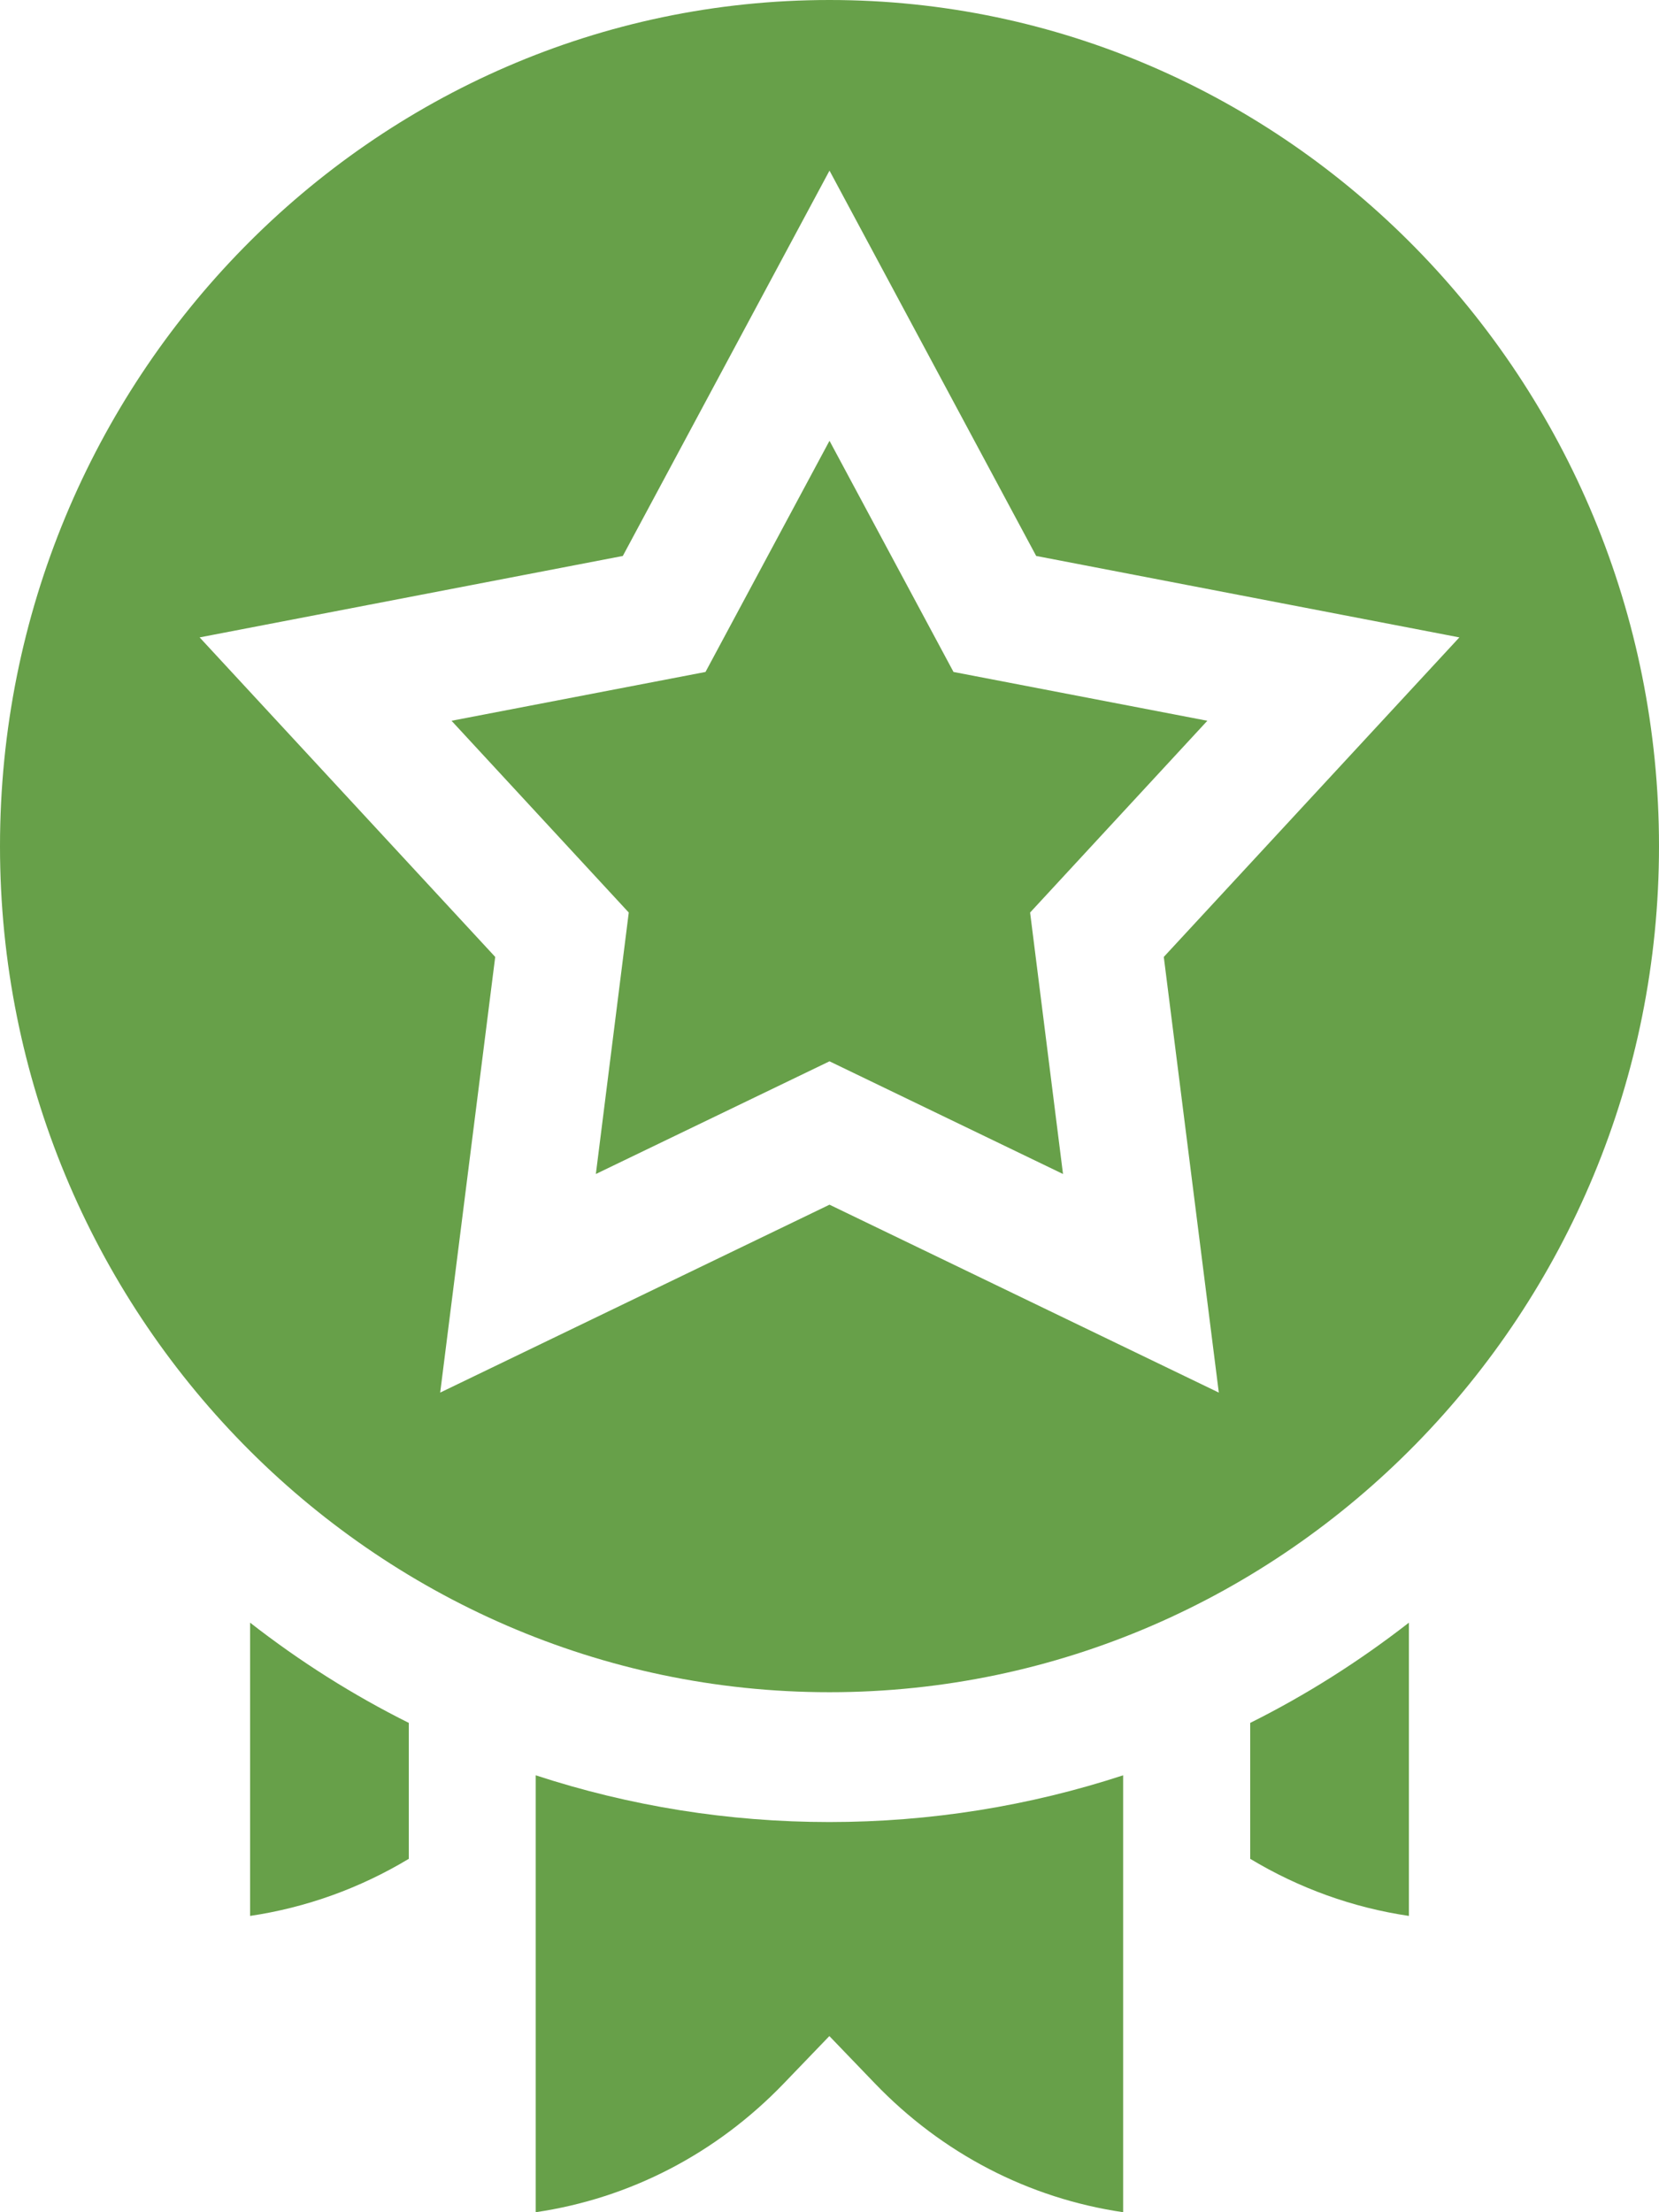
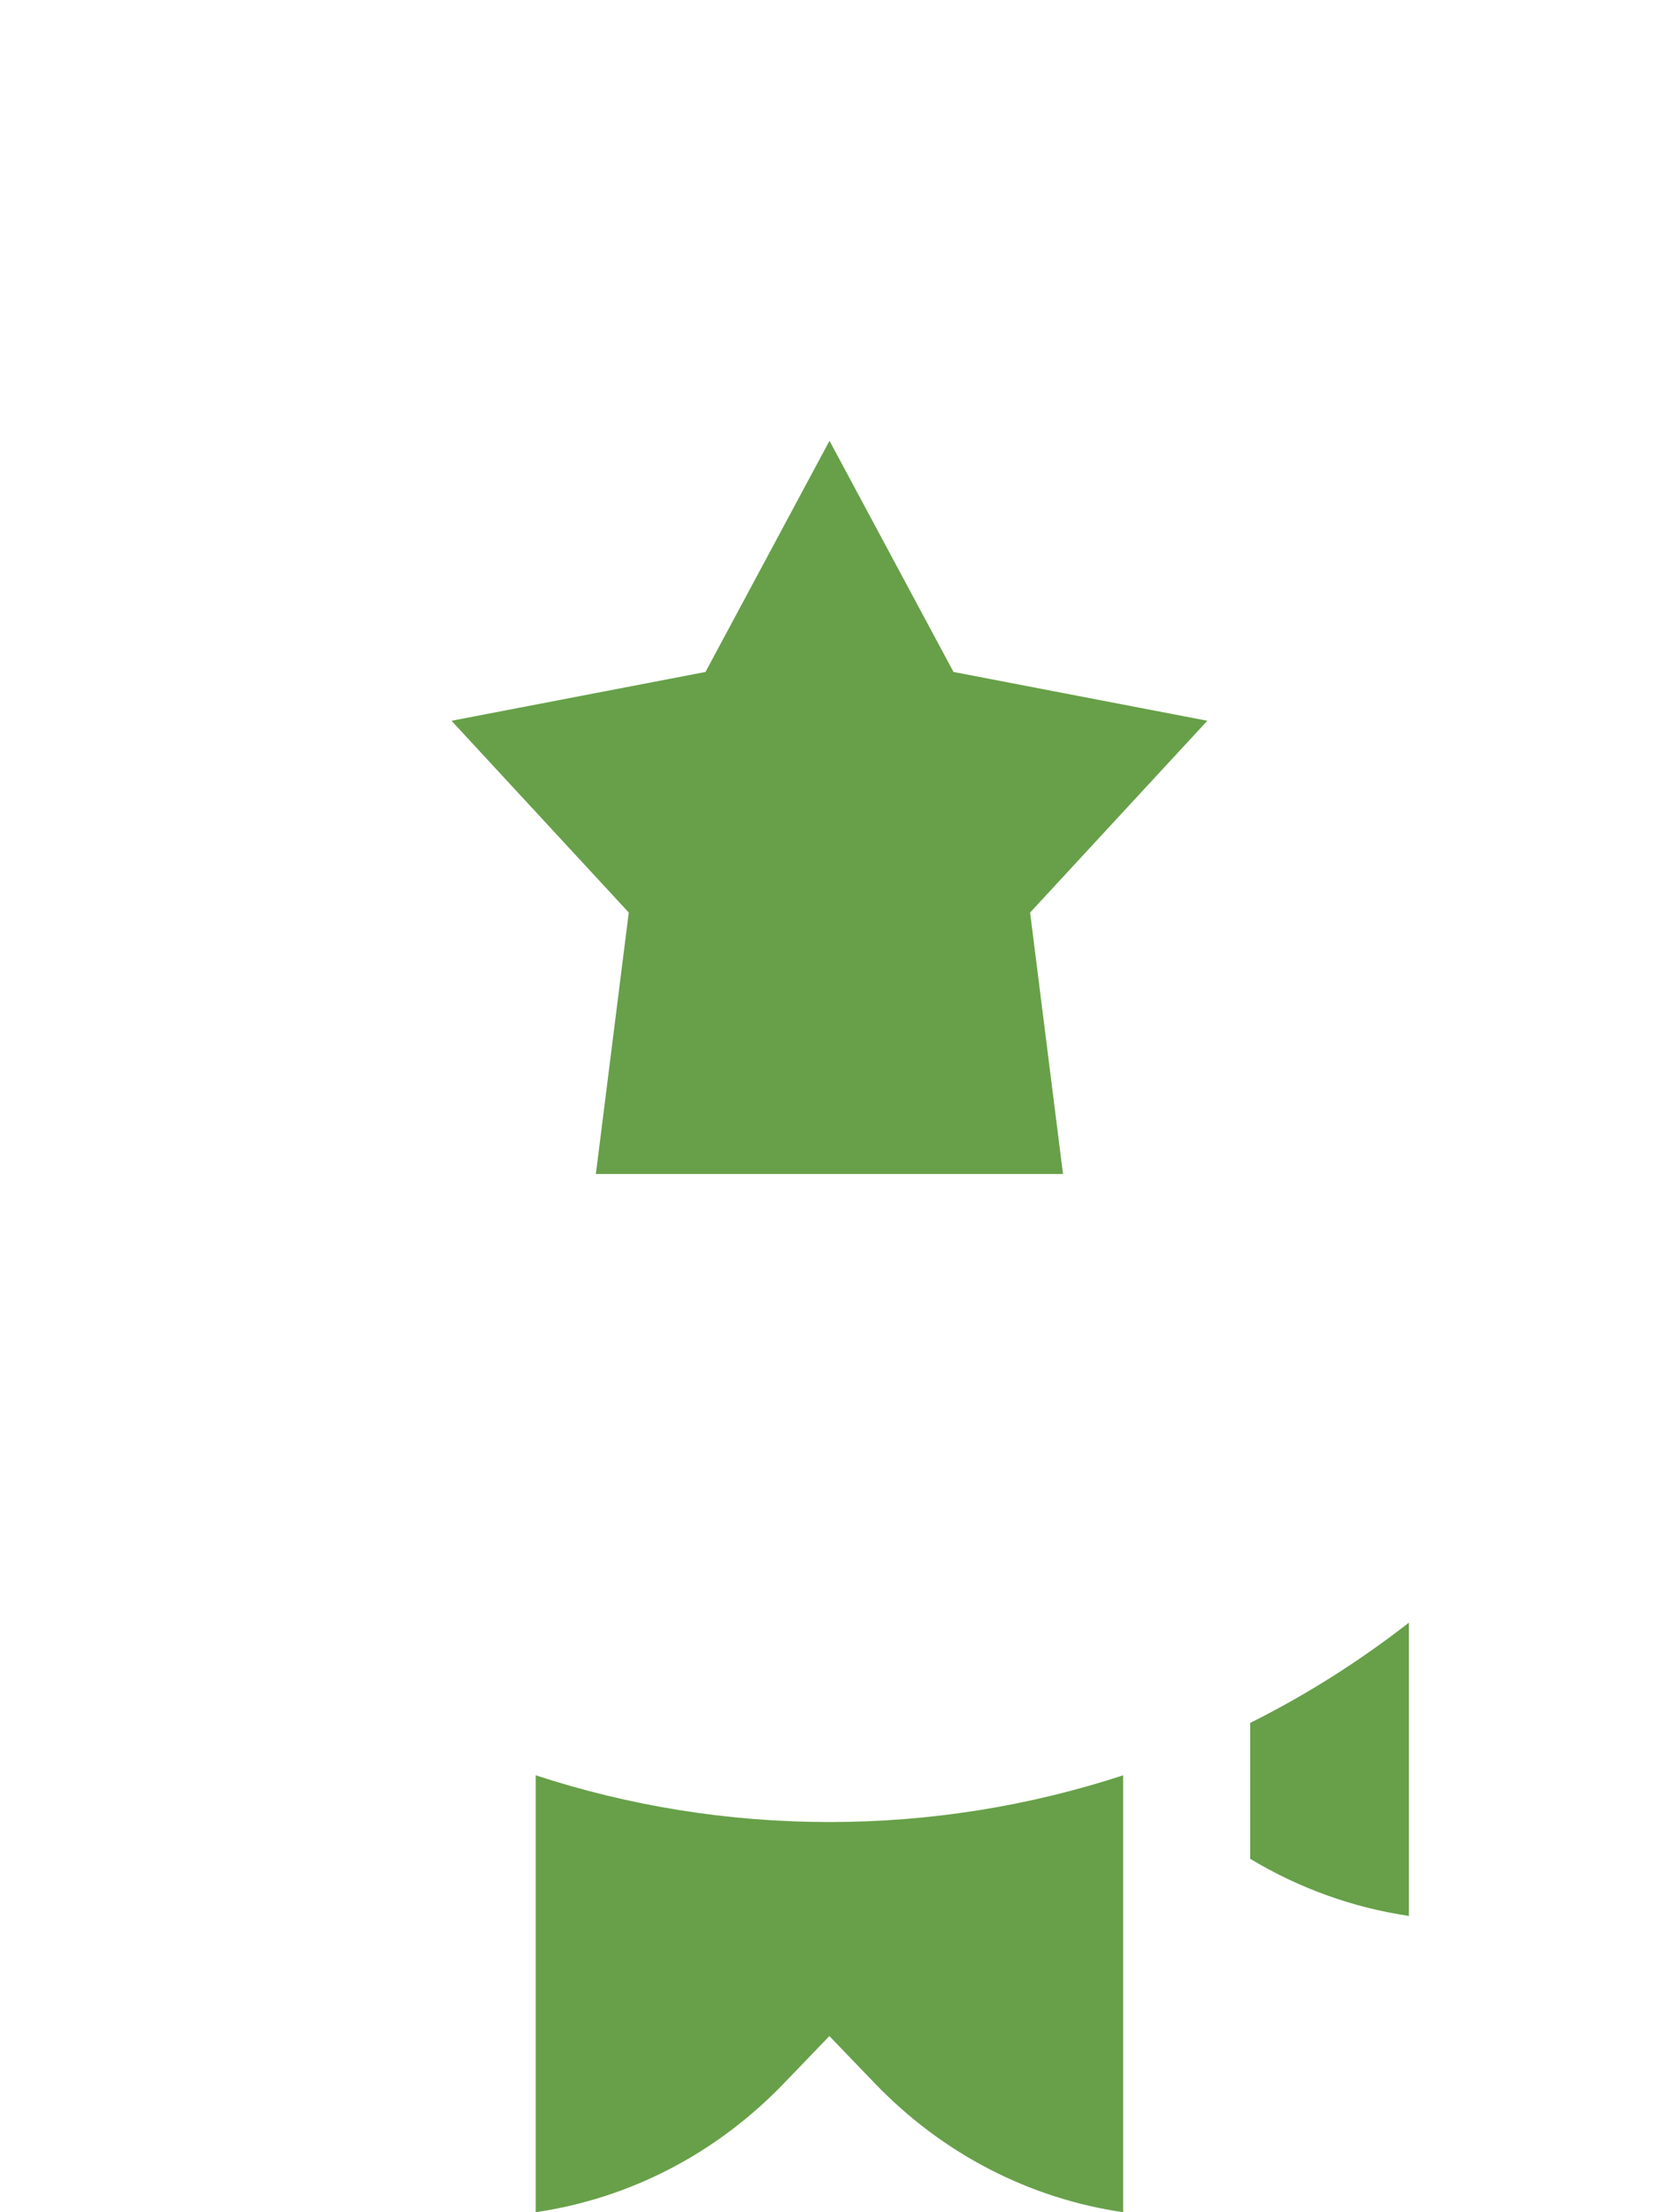
<svg xmlns="http://www.w3.org/2000/svg" width="12" height="16" viewBox="0 0 12 16" fill="none">
-   <path d="M6 0C2.692 0 0 2.745 0 6.12C0 9.494 2.692 12.239 6 12.239C9.308 12.239 12 9.494 12 6.12C12 2.745 9.308 0 6 0ZM8.816 10.072L6 8.713L3.184 10.072L3.582 6.921L1.444 4.61L4.505 4.021L6 1.234L7.495 4.021L10.556 4.61L8.418 6.921L8.816 10.072Z" fill="#67A049" />
-   <path d="M6.897 4.86L6 3.188L5.103 4.86L3.266 5.213L4.548 6.6L4.31 8.491L6 7.676L7.689 8.491L7.451 6.6L8.733 5.213L6.897 4.86Z" fill="#67A049" />
-   <path d="M1.809 13.857C2.214 13.797 2.603 13.657 2.957 13.444V12.461C2.554 12.26 2.169 12.017 1.809 11.736V13.857Z" fill="#67A049" />
+   <path d="M6.897 4.86L6 3.188L5.103 4.86L3.266 5.213L4.548 6.6L4.31 8.491L7.689 8.491L7.451 6.6L8.733 5.213L6.897 4.86Z" fill="#67A049" />
  <path d="M9.043 13.444C9.397 13.657 9.785 13.797 10.191 13.857V11.736C9.83 12.017 9.446 12.26 9.043 12.461V13.444Z" fill="#67A049" />
  <path d="M3.875 12.84V16C4.555 15.9 5.181 15.577 5.671 15.067L5.999 14.726L6.327 15.067C6.817 15.577 7.443 15.9 8.124 16V12.84C7.446 13.062 6.731 13.178 5.999 13.178C5.267 13.178 4.553 13.062 3.875 12.84Z" fill="#67A049" />
</svg>